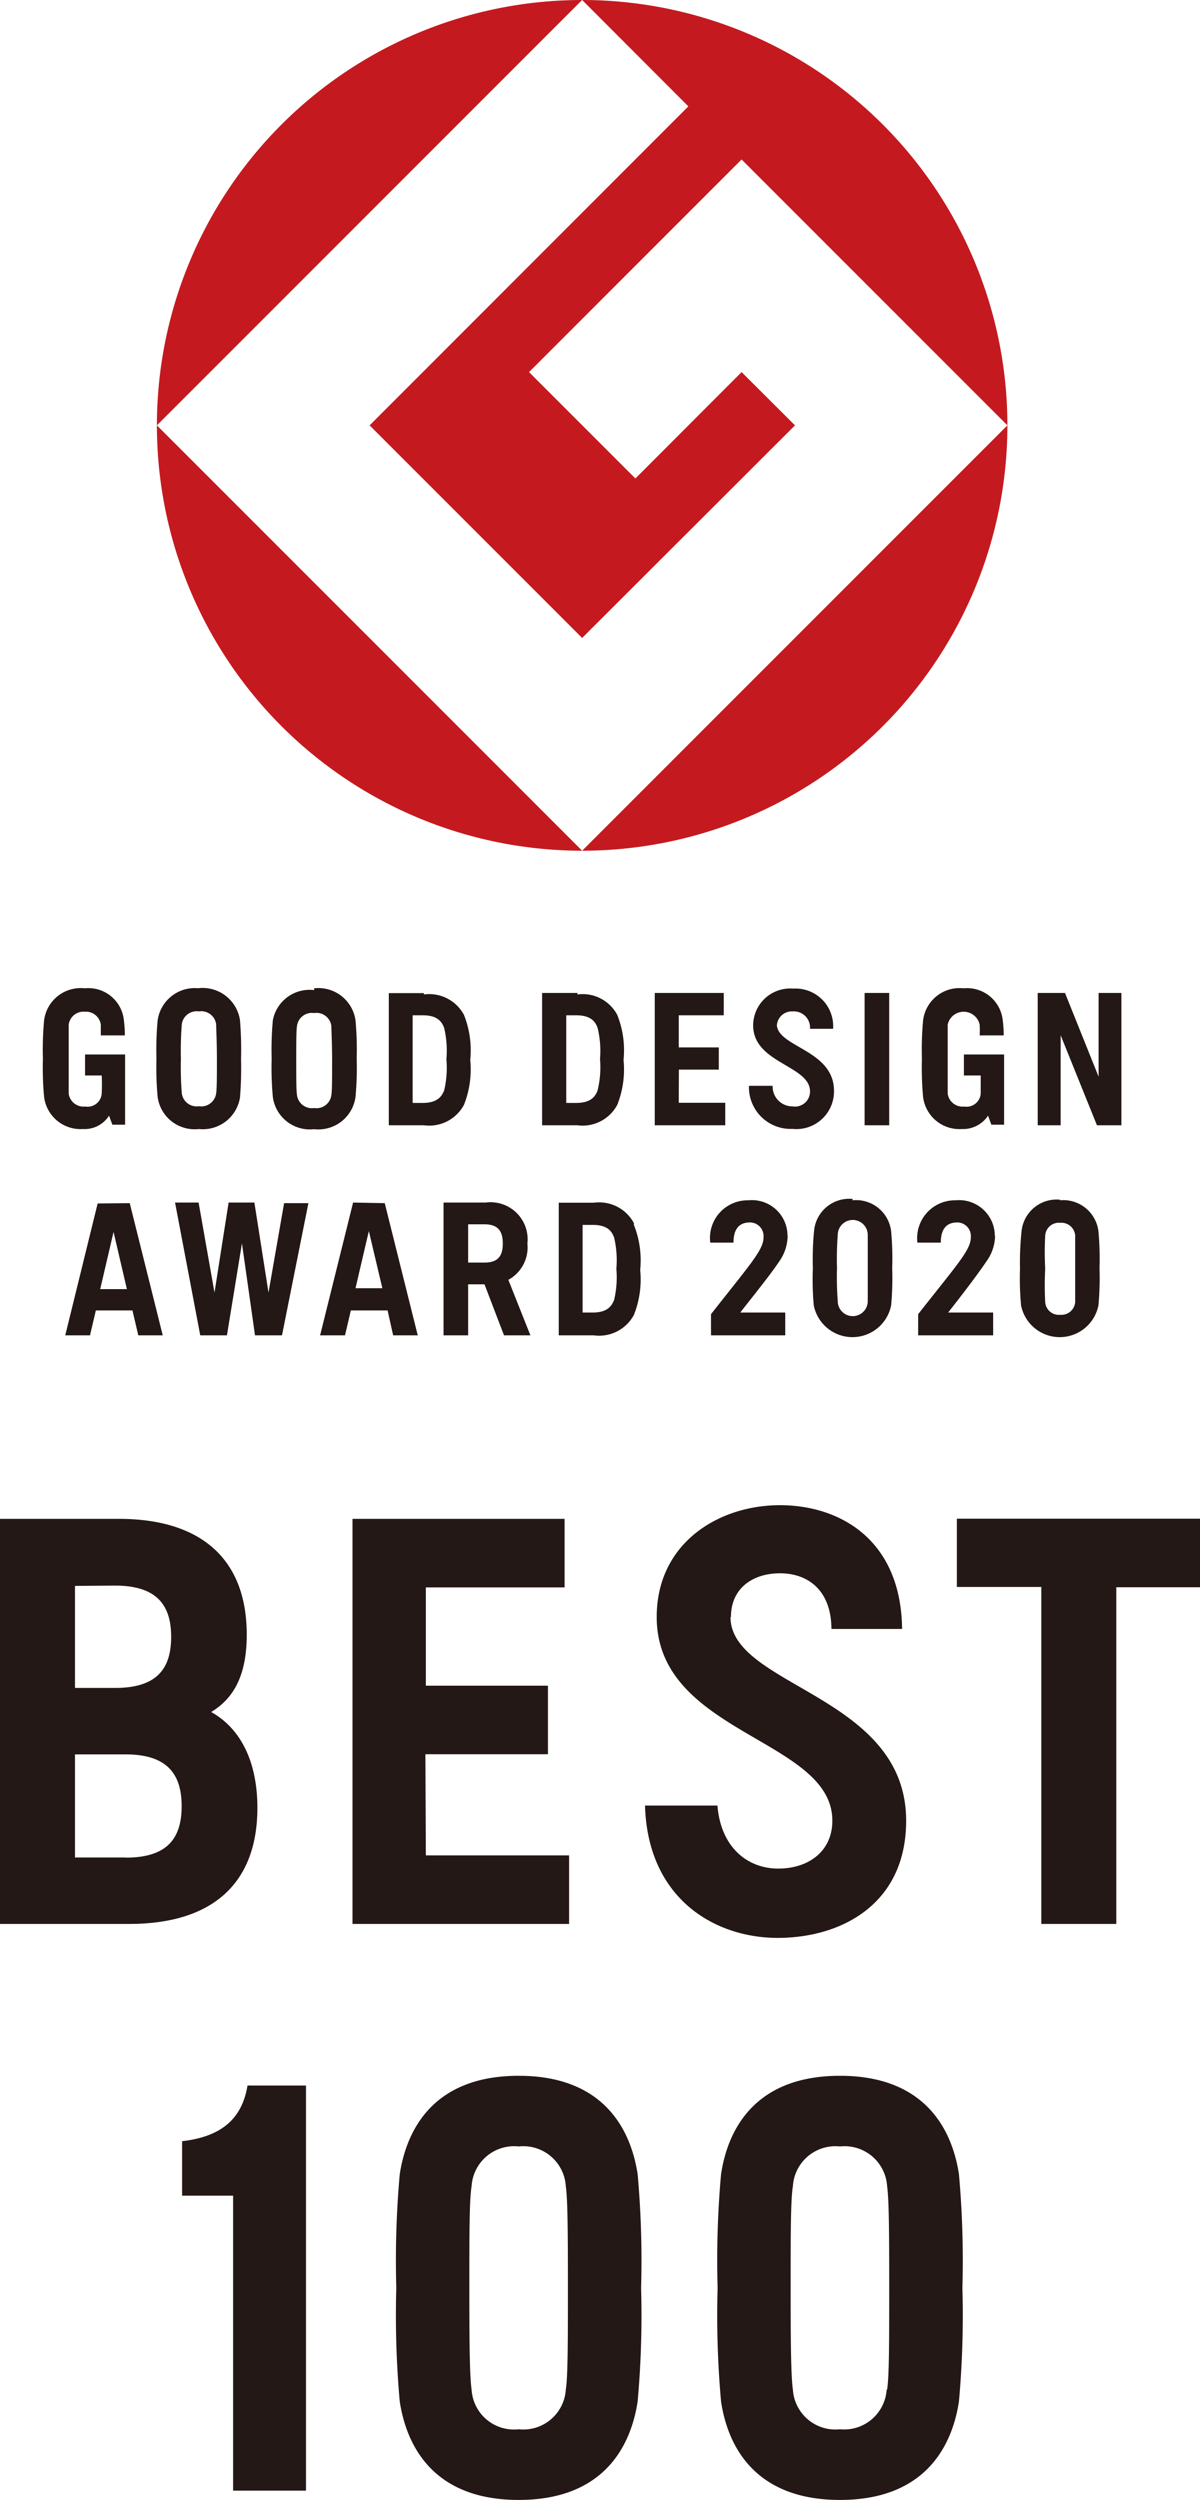
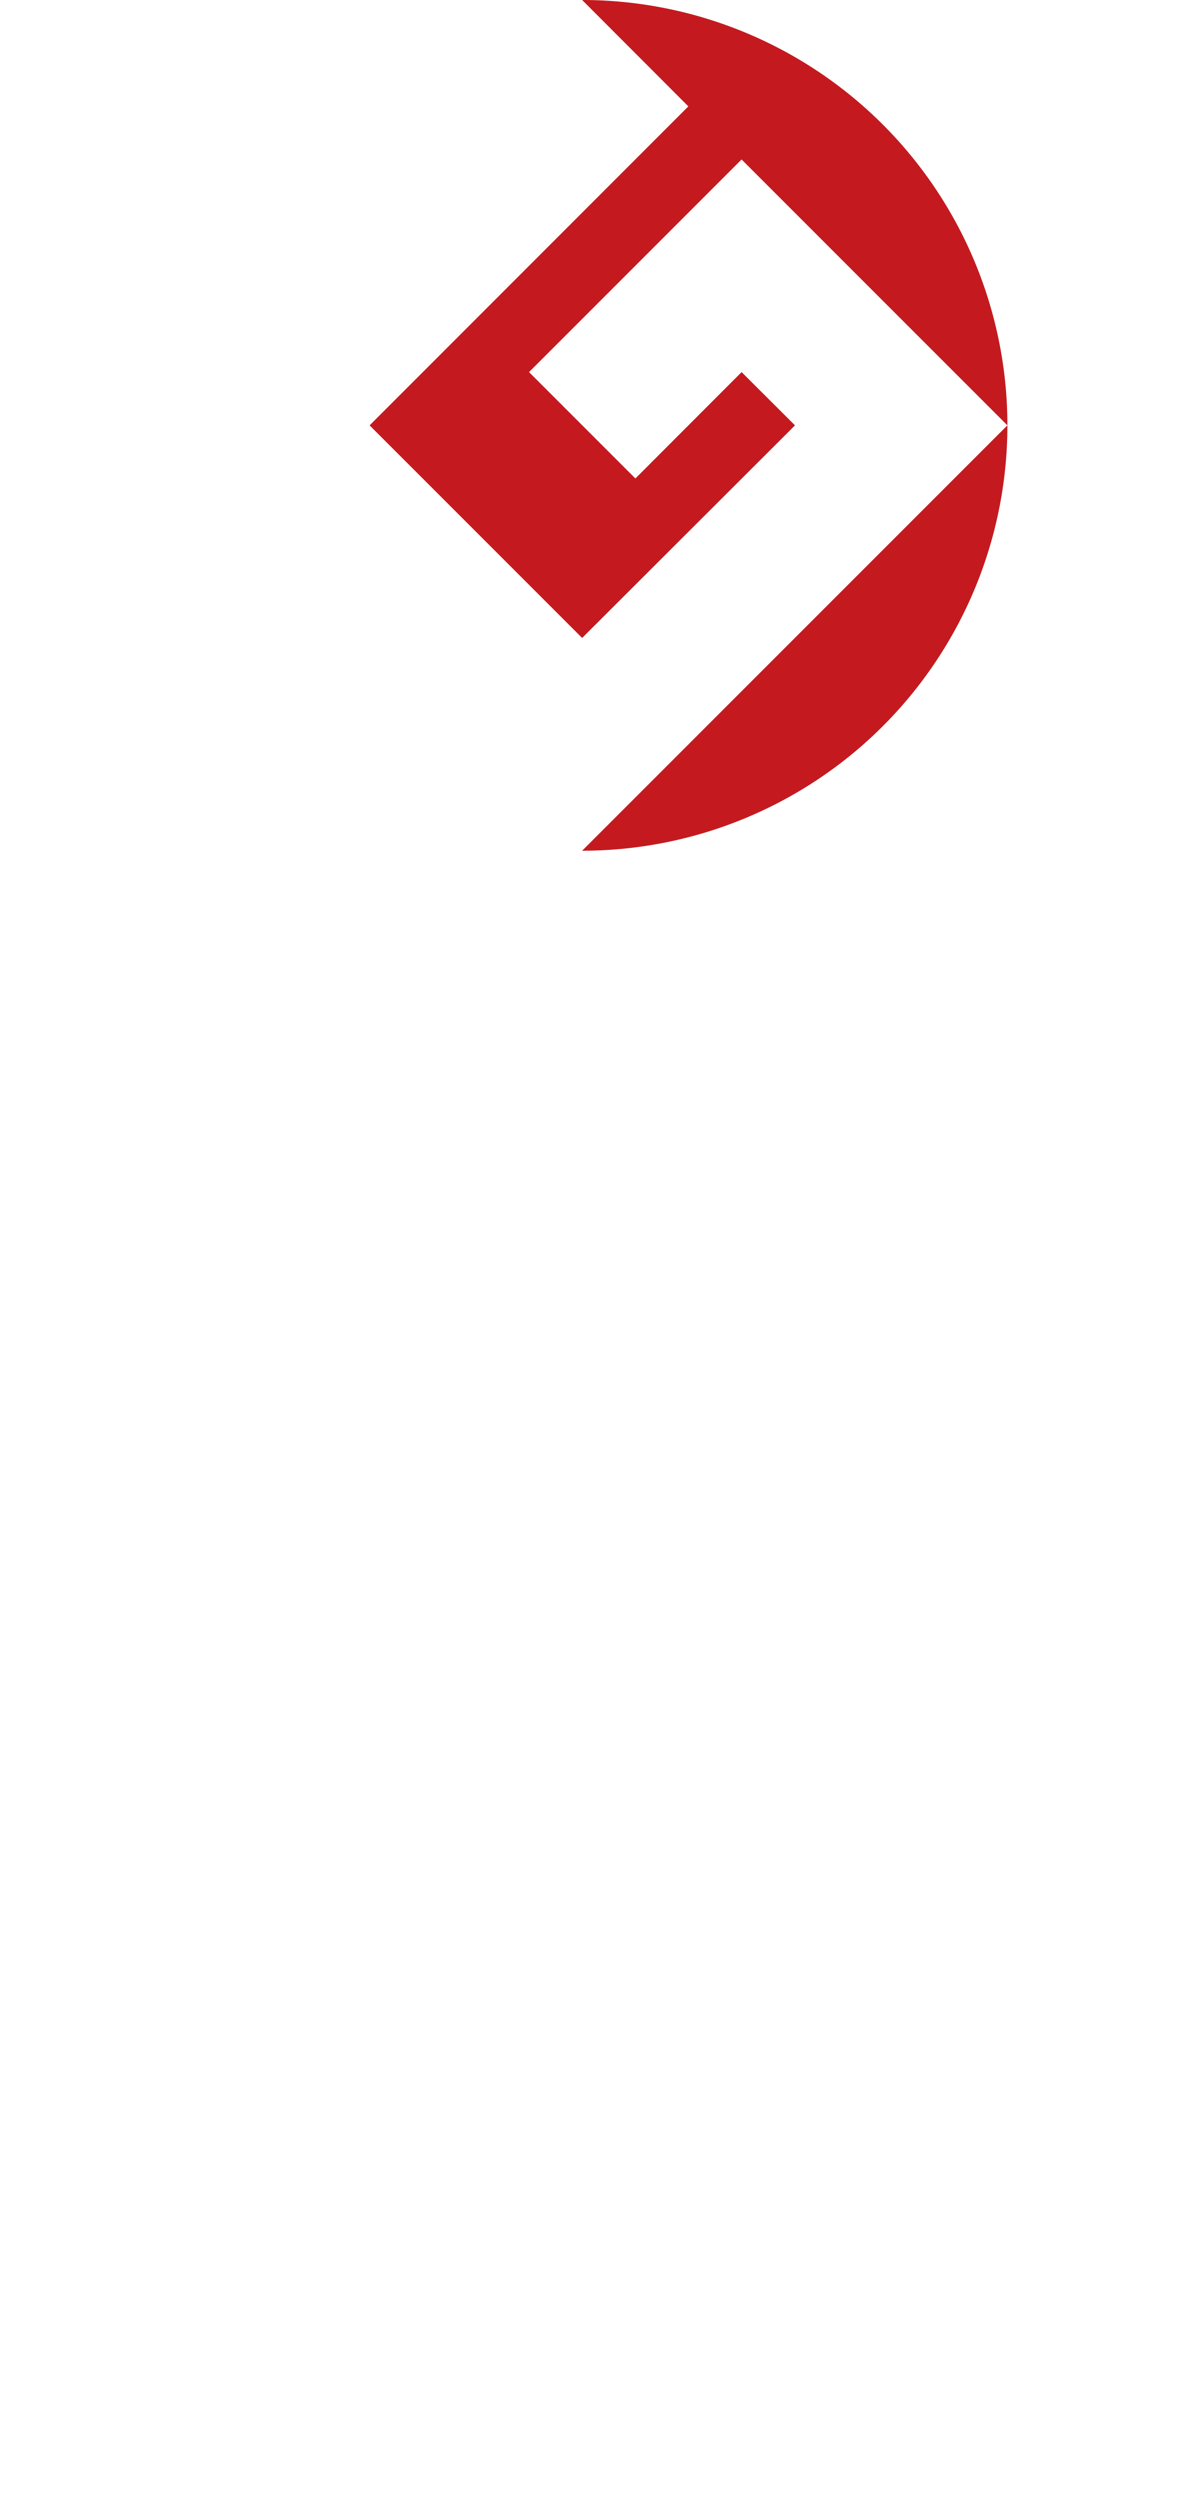
<svg xmlns="http://www.w3.org/2000/svg" id="Layer_1" data-name="Layer 1" viewBox="0 0 80 166.62">
  <defs>
    <style>.cls-1{fill:#c41a1f;}.cls-2{fill:#231815;}</style>
  </defs>
-   <path class="cls-1" d="M10.46,28.35,38.81,0A28.35,28.35,0,0,0,10.46,28.35" />
-   <path class="cls-1" d="M38.81,56.7,10.46,28.35A28.35,28.35,0,0,0,38.81,56.7" />
  <path class="cls-1" d="M24.64,28.35,38.81,42.52,53,28.35,49.44,24.8l-7.08,7.09L35.27,24.8,49.44,10.63,67.16,28.35A28.35,28.35,0,0,0,38.81,0l7.08,7.09L24.64,28.35" />
-   <path class="cls-1" d="M38.81,56.7A28.35,28.35,0,0,0,67.16,28.35L38.81,56.7" />
-   <path class="cls-2" d="M37.72,159.27a2.84,2.84,0,0,1-3.14,2.64,2.83,2.83,0,0,1-3.14-2.64c-.13-.9-.15-3.23-.15-6.78s0-5.89.15-6.78a2.84,2.84,0,0,1,3.14-2.65,2.84,2.84,0,0,1,3.14,2.65c.13.89.14,3.23.14,6.78s0,5.88-.14,6.78m4.79-14.36c-.49-3.2-2.44-6.56-7.93-6.56s-7.44,3.36-7.93,6.56a64.49,64.49,0,0,0-.23,7.58,64.3,64.3,0,0,0,.23,7.57c.49,3.2,2.44,6.56,7.93,6.56s7.44-3.36,7.93-6.56a64.3,64.3,0,0,0,.23-7.57,64.49,64.49,0,0,0-.23-7.58m16.6,14.36A2.84,2.84,0,0,1,56,161.91a2.84,2.84,0,0,1-3.14-2.64c-.13-.9-.15-3.23-.15-6.78s0-5.89.15-6.78A2.84,2.84,0,0,1,56,143.06a2.84,2.84,0,0,1,3.14,2.65c.13.89.14,3.23.14,6.78s0,5.88-.14,6.78m4.79-14.36c-.49-3.2-2.44-6.56-7.93-6.56s-7.45,3.36-7.93,6.56a64.49,64.49,0,0,0-.23,7.58,64.3,64.3,0,0,0,.23,7.57c.48,3.2,2.44,6.56,7.93,6.56s7.44-3.36,7.93-6.56a64.3,64.3,0,0,0,.23-7.57,64.49,64.49,0,0,0-.23-7.58m-51.79-2.25v3.68h3.4V166h4.86V139h-3.9c-.38,2.33-1.87,3.42-4.36,3.71M8.38,123.8H5v-6.87H8.38c2.71,0,3.73,1.26,3.73,3.45s-1,3.43-3.73,3.43m-.71-18.13c2.71,0,3.74,1.23,3.74,3.41s-1,3.41-3.74,3.41H5v-6.8Zm6.38,8.44c1.58-.93,2.4-2.54,2.4-5.17,0-5-3-7.72-8.54-7.72H0v27H8.61c5.59,0,8.55-2.73,8.55-7.74,0-3-1.07-5.28-3.11-6.4m49.74-8.32h5.63v22.46h5V105.79H80v-4.57H63.79Zm-15.06,2c0-1.92,1.46-2.91,3.27-2.91s3.41,1.07,3.43,3.71h4.71c-.07-6-4.2-8.25-8.14-8.25-4.13,0-8.22,2.55-8.22,7.45,0,7.83,11.71,8.1,11.71,13.58,0,2-1.54,3.19-3.61,3.19s-3.83-1.44-4.05-4.2H43c.18,6.21,4.65,8.82,8.85,8.82s8.56-2.22,8.56-7.81c0-8.4-11.71-8.91-11.71-13.58m-20.34,9.15h8.17v-4.57H28.39v-6.55h9.25v-4.57H23.5v27H37.94v-4.57H28.39Zm-21.68-31,.89-3.81.89,3.81Zm-.17-5.71L4.35,89H6l.39-1.66H8.83L9.22,89h1.63l-2.2-8.81ZM23.7,85.86l.89-3.81.9,3.81Zm-.16-5.71L21.34,89H23l.39-1.66h2.45L26.21,89h1.64l-2.2-8.81Zm8.76,4H31.21V81.6H32.3c.89,0,1.22.44,1.22,1.28s-.33,1.27-1.22,1.27m2.86-1.27a2.47,2.47,0,0,0-2.78-2.73H29.57V89h1.64V85.6H32.3L33.6,89h1.76L33.89,85.3a2.46,2.46,0,0,0,1.27-2.42m5.78,3.76c-.15.39-.44.84-1.42.84h-.68V81.64h.68c1,0,1.27.44,1.42.84a6.56,6.56,0,0,1,.15,2.08,6.63,6.63,0,0,1-.15,2.09m1.32-5.13a2.63,2.63,0,0,0-2.67-1.36H37.25V89h2.34a2.63,2.63,0,0,0,2.67-1.36,6.4,6.4,0,0,0,.42-3,6.37,6.37,0,0,0-.42-3M17.9,86.15l-.94-6H15.24l-.94,6-1.06-6H11.67L13.35,89h1.78l1-6.13L17,89h1.8l1.76-8.81H18.94ZM29.61,72.67c-.15.39-.44.84-1.42.84h-.68V67.67h.68c1,0,1.27.45,1.42.84a6.56,6.56,0,0,1,.15,2.08,6.63,6.63,0,0,1-.15,2.09m-1.35-6.49H25.92V75h2.34a2.63,2.63,0,0,0,2.67-1.36,6.4,6.4,0,0,0,.42-3,6.37,6.37,0,0,0-.42-3,2.63,2.63,0,0,0-2.67-1.36m-6.17,6.71a1,1,0,0,1-1.15.86,1,1,0,0,1-1.14-.86c-.05-.3-.05-1.15-.05-2.31s0-2,.05-2.3a1,1,0,0,1,1.14-.86,1,1,0,0,1,1.15.86c0,.29.05,1.15.05,2.3s0,2-.05,2.31m-1.15-7A2.49,2.49,0,0,0,18.19,68a21.41,21.41,0,0,0-.08,2.56,21.32,21.32,0,0,0,.08,2.56,2.49,2.49,0,0,0,2.75,2.14,2.5,2.5,0,0,0,2.76-2.14,21.32,21.32,0,0,0,.08-2.56A21.41,21.41,0,0,0,23.7,68a2.5,2.5,0,0,0-2.76-2.13m-6.53,7a1,1,0,0,1-1.15.86,1,1,0,0,1-1.14-.86,22.35,22.35,0,0,1-.06-2.3,22.35,22.35,0,0,1,.06-2.3,1,1,0,0,1,1.14-.86,1,1,0,0,1,1.15.86c0,.29.05,1.14.05,2.3s0,2-.05,2.3m-1.15-7A2.5,2.5,0,0,0,10.51,68a21.32,21.32,0,0,0-.08,2.56,21.41,21.41,0,0,0,.08,2.56,2.49,2.49,0,0,0,2.75,2.13A2.51,2.51,0,0,0,16,73.15a24.45,24.45,0,0,0,.07-2.56A24.35,24.35,0,0,0,16,68a2.52,2.52,0,0,0-2.76-2.14M5.67,71.68H6.78a11.83,11.83,0,0,1,0,1.21.94.94,0,0,1-1.09.86,1,1,0,0,1-1.11-.86c0-.29,0-1.14,0-2.3s0-2,0-2.3a1,1,0,0,1,1.08-.86,1,1,0,0,1,1.06.86c0,.13,0,.44,0,.72h1.6a6.85,6.85,0,0,0-.06-1,2.38,2.38,0,0,0-2.61-2.14A2.46,2.46,0,0,0,2.94,68a21.32,21.32,0,0,0-.08,2.56,21.41,21.41,0,0,0,.08,2.56,2.45,2.45,0,0,0,2.59,2.13,1.93,1.93,0,0,0,1.74-.89l.22.6h.85V70.28H5.67Zm58.59,0h1.12c0,.57,0,1,0,1.21a.94.94,0,0,1-1.09.86,1,1,0,0,1-1.11-.86c0-.29,0-1.14,0-2.3s0-2,0-2.3a1.09,1.09,0,0,1,2.13,0,6,6,0,0,1,0,.72h1.6a6.85,6.85,0,0,0-.06-1,2.39,2.39,0,0,0-2.61-2.14A2.45,2.45,0,0,0,61.54,68a21.32,21.32,0,0,0-.08,2.56,21.41,21.41,0,0,0,.08,2.56,2.44,2.44,0,0,0,2.58,2.13,2,2,0,0,0,1.75-.89l.22.6h.85V70.28H64.26Zm-19-.39h2.66V69.81H45.25V67.67h3V66.18h-4.6V75h4.7V73.5H45.25Zm12.38-5.11V75h1.64V66.18Zm15.6,0v5.58L71,66.18H69.18V75h1.53v-6l2.42,6h1.63V66.18Zm-33.4,6.49c-.14.39-.43.84-1.42.84h-.67V67.67h.67c1,0,1.28.45,1.42.84A6.45,6.45,0,0,1,40,70.58a6.49,6.49,0,0,1-.16,2.09m-1.34-6.49H36.14V75h2.35a2.62,2.62,0,0,0,2.66-1.36,6.4,6.4,0,0,0,.42-3,6.37,6.37,0,0,0-.42-3,2.62,2.62,0,0,0-2.66-1.36m13.3,2.13a1,1,0,0,1,1.06-1A1.08,1.08,0,0,1,54,68.57h1.54a2.51,2.51,0,0,0-2.66-2.68,2.47,2.47,0,0,0-2.67,2.42C50.18,70.87,54,71,54,72.74a1,1,0,0,1-1.17,1,1.32,1.32,0,0,1-1.32-1.37H49.93a2.78,2.78,0,0,0,2.89,2.87,2.51,2.51,0,0,0,2.78-2.54c0-2.74-3.81-2.91-3.81-4.43m6.06,18.45a1,1,0,0,1-2,0,21.37,21.37,0,0,1-.05-2.21,21.24,21.24,0,0,1,.05-2.2,1,1,0,0,1,2,0c0,.29,0,1.05,0,2.2s0,1.92,0,2.21m-1-6.81a2.35,2.35,0,0,0-2.58,2.14,19.48,19.48,0,0,0-.08,2.46A19.66,19.66,0,0,0,54.25,87a2.63,2.63,0,0,0,5.16,0,20.15,20.15,0,0,0,.07-2.47,20,20,0,0,0-.07-2.46A2.35,2.35,0,0,0,56.83,80M52.5,82.36A2.37,2.37,0,0,0,49.89,80a2.51,2.51,0,0,0-2.54,2.82H48.9c0-.93.4-1.31,1-1.34a.91.91,0,0,1,1,1c0,.83-.91,1.81-3.5,5.11V89h4.95V87.48h-3C50.51,86,51.41,84.89,52,84a3,3,0,0,0,.51-1.63m19.17,4.4a.92.92,0,0,1-1,.86.91.91,0,0,1-1-.86,21.37,21.37,0,0,1,0-2.21,21.24,21.24,0,0,1,0-2.2.91.91,0,0,1,1-.86.92.92,0,0,1,1,.86c0,.29,0,1.05,0,2.2s0,1.92,0,2.21m-1-6.81a2.35,2.35,0,0,0-2.58,2.14A19.48,19.48,0,0,0,68,84.55,19.66,19.66,0,0,0,68.07,87a2.63,2.63,0,0,0,5.16,0,20.15,20.15,0,0,0,.07-2.47,20,20,0,0,0-.07-2.46A2.36,2.36,0,0,0,70.65,80m-4.33,2.41A2.38,2.38,0,0,0,63.7,80a2.52,2.52,0,0,0-2.54,2.82h1.56c0-.93.4-1.31,1-1.34a.91.91,0,0,1,1,1c0,.83-.92,1.81-3.51,5.11V89h5V87.48h-3c1.14-1.45,2-2.59,2.61-3.49a3,3,0,0,0,.52-1.63" />
+   <path class="cls-1" d="M38.81,56.7A28.35,28.35,0,0,0,67.16,28.35" />
</svg>